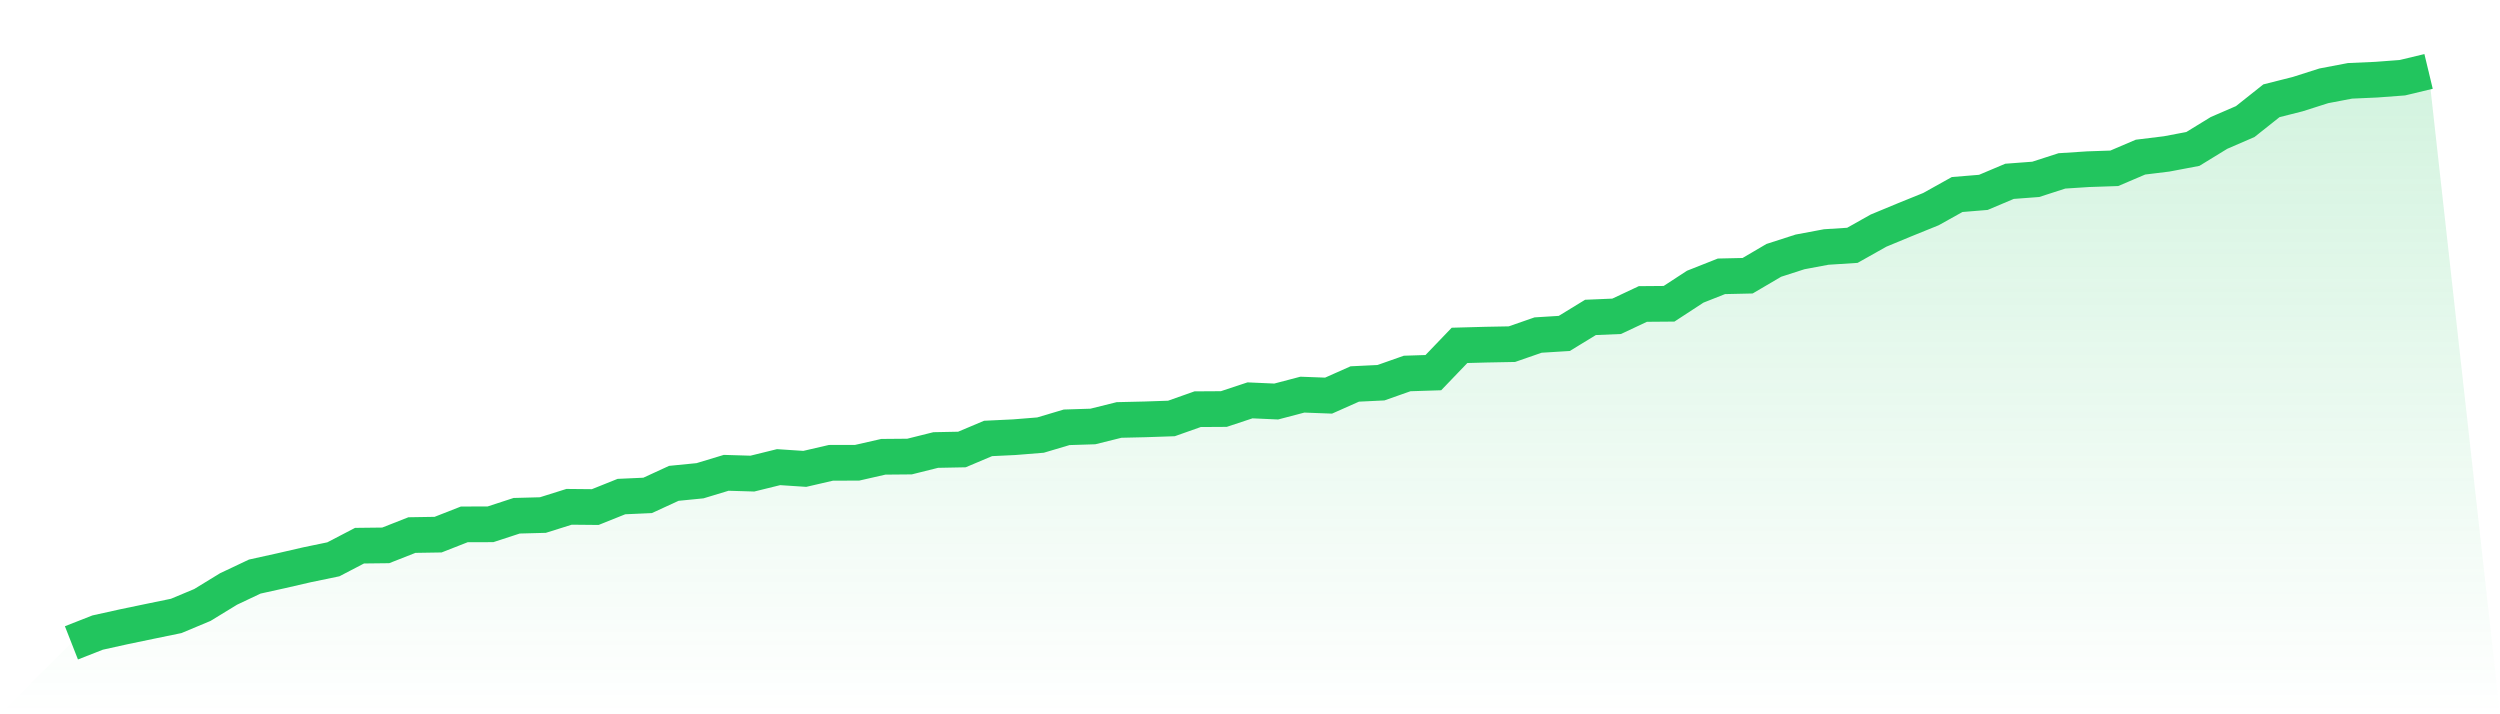
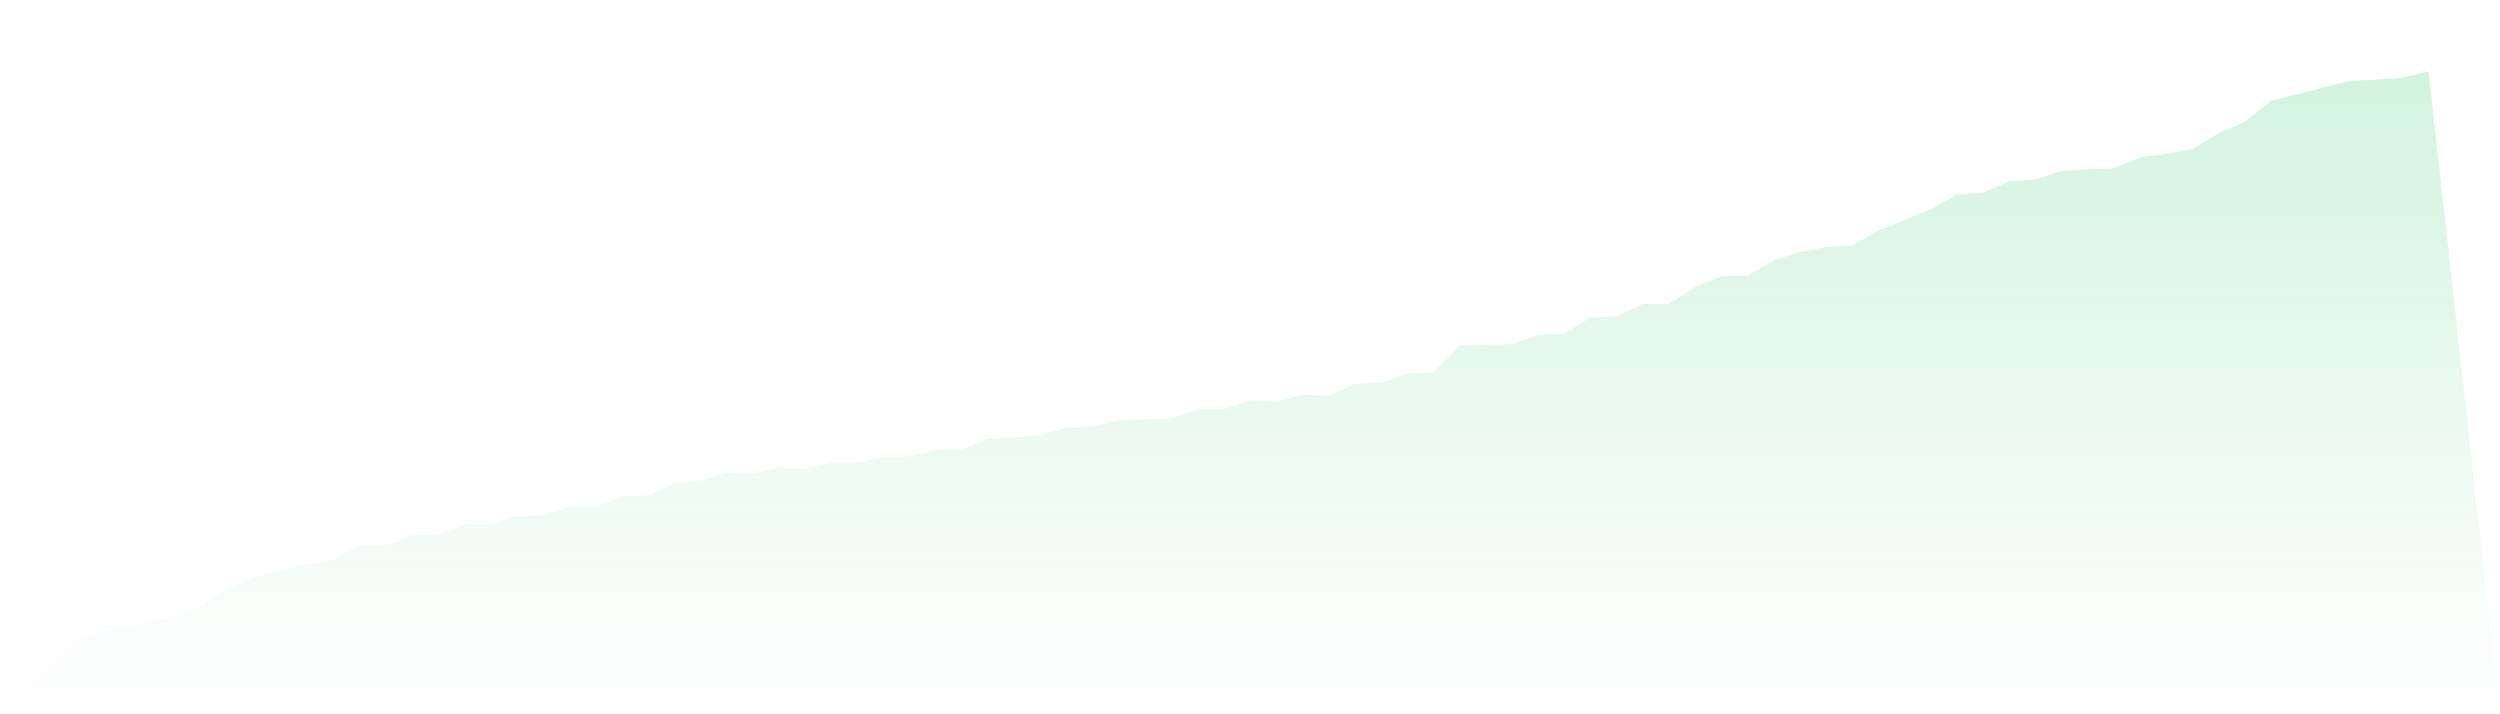
<svg xmlns="http://www.w3.org/2000/svg" viewBox="0 0 140 40">
  <defs>
    <linearGradient id="gradient" x1="0" x2="0" y1="0" y2="1">
      <stop offset="0%" stop-color="#22c55e" stop-opacity="0.2" />
      <stop offset="100%" stop-color="#22c55e" stop-opacity="0" />
    </linearGradient>
  </defs>
-   <path d="M4,36 L4,36 L5.467,35.424 L6.933,35.099 L8.4,34.794 L9.867,34.492 L11.333,33.879 L12.8,32.982 L14.267,32.288 L15.733,31.964 L17.2,31.626 L18.667,31.322 L20.133,30.558 L21.6,30.541 L23.067,29.964 L24.533,29.94 L26,29.365 L27.467,29.361 L28.933,28.882 L30.4,28.843 L31.867,28.382 L33.333,28.396 L34.8,27.808 L36.267,27.742 L37.733,27.067 L39.2,26.922 L40.667,26.478 L42.133,26.522 L43.6,26.16 L45.067,26.257 L46.533,25.918 L48,25.914 L49.467,25.58 L50.933,25.567 L52.4,25.201 L53.867,25.172 L55.333,24.553 L56.8,24.483 L58.267,24.365 L59.733,23.929 L61.2,23.883 L62.667,23.518 L64.133,23.484 L65.6,23.434 L67.067,22.915 L68.533,22.906 L70,22.42 L71.467,22.485 L72.933,22.1 L74.4,22.155 L75.867,21.503 L77.333,21.432 L78.8,20.915 L80.267,20.868 L81.733,19.341 L83.2,19.301 L84.667,19.273 L86.133,18.763 L87.6,18.672 L89.067,17.775 L90.533,17.713 L92,17.023 L93.467,17.011 L94.933,16.054 L96.4,15.474 L97.867,15.441 L99.333,14.58 L100.8,14.107 L102.267,13.832 L103.733,13.738 L105.2,12.913 L106.667,12.305 L108.133,11.711 L109.6,10.893 L111.067,10.773 L112.533,10.154 L114,10.044 L115.467,9.57 L116.933,9.475 L118.4,9.425 L119.867,8.799 L121.333,8.619 L122.8,8.341 L124.267,7.442 L125.733,6.808 L127.2,5.643 L128.667,5.273 L130.133,4.806 L131.6,4.527 L133.067,4.462 L134.533,4.352 L136,4 L140,40 L0,40 z" fill="url(#gradient)" />
-   <path d="M4,36 L4,36 L5.467,35.424 L6.933,35.099 L8.4,34.794 L9.867,34.492 L11.333,33.879 L12.8,32.982 L14.267,32.288 L15.733,31.964 L17.2,31.626 L18.667,31.322 L20.133,30.558 L21.6,30.541 L23.067,29.964 L24.533,29.94 L26,29.365 L27.467,29.361 L28.933,28.882 L30.4,28.843 L31.867,28.382 L33.333,28.396 L34.8,27.808 L36.267,27.742 L37.733,27.067 L39.2,26.922 L40.667,26.478 L42.133,26.522 L43.6,26.16 L45.067,26.257 L46.533,25.918 L48,25.914 L49.467,25.58 L50.933,25.567 L52.4,25.201 L53.867,25.172 L55.333,24.553 L56.8,24.483 L58.267,24.365 L59.733,23.929 L61.2,23.883 L62.667,23.518 L64.133,23.484 L65.6,23.434 L67.067,22.915 L68.533,22.906 L70,22.42 L71.467,22.485 L72.933,22.1 L74.4,22.155 L75.867,21.503 L77.333,21.432 L78.8,20.915 L80.267,20.868 L81.733,19.341 L83.2,19.301 L84.667,19.273 L86.133,18.763 L87.6,18.672 L89.067,17.775 L90.533,17.713 L92,17.023 L93.467,17.011 L94.933,16.054 L96.4,15.474 L97.867,15.441 L99.333,14.58 L100.8,14.107 L102.267,13.832 L103.733,13.738 L105.2,12.913 L106.667,12.305 L108.133,11.711 L109.6,10.893 L111.067,10.773 L112.533,10.154 L114,10.044 L115.467,9.57 L116.933,9.475 L118.4,9.425 L119.867,8.799 L121.333,8.619 L122.8,8.341 L124.267,7.442 L125.733,6.808 L127.2,5.643 L128.667,5.273 L130.133,4.806 L131.6,4.527 L133.067,4.462 L134.533,4.352 L136,4" fill="none" stroke="#22c55e" stroke-width="2" />
+   <path d="M4,36 L4,36 L5.467,35.424 L6.933,35.099 L8.4,34.794 L9.867,34.492 L11.333,33.879 L12.8,32.982 L14.267,32.288 L15.733,31.964 L17.2,31.626 L18.667,31.322 L20.133,30.558 L21.6,30.541 L23.067,29.964 L24.533,29.94 L26,29.365 L27.467,29.361 L28.933,28.882 L30.4,28.843 L31.867,28.382 L33.333,28.396 L34.8,27.808 L36.267,27.742 L37.733,27.067 L39.2,26.922 L40.667,26.478 L42.133,26.522 L43.6,26.16 L45.067,26.257 L46.533,25.918 L48,25.914 L49.467,25.58 L50.933,25.567 L52.4,25.201 L53.867,25.172 L55.333,24.553 L56.8,24.483 L58.267,24.365 L59.733,23.929 L61.2,23.883 L62.667,23.518 L64.133,23.484 L65.6,23.434 L67.067,22.915 L68.533,22.906 L70,22.42 L71.467,22.485 L72.933,22.1 L74.4,22.155 L75.867,21.503 L77.333,21.432 L78.8,20.915 L80.267,20.868 L81.733,19.341 L83.2,19.301 L84.667,19.273 L86.133,18.763 L87.6,18.672 L89.067,17.775 L90.533,17.713 L92,17.023 L93.467,17.011 L94.933,16.054 L96.4,15.474 L97.867,15.441 L99.333,14.58 L100.8,14.107 L102.267,13.832 L103.733,13.738 L105.2,12.913 L106.667,12.305 L108.133,11.711 L109.6,10.893 L111.067,10.773 L112.533,10.154 L114,10.044 L115.467,9.57 L116.933,9.475 L118.4,9.425 L119.867,8.799 L121.333,8.619 L122.8,8.341 L124.267,7.442 L125.733,6.808 L127.2,5.643 L128.667,5.273 L131.6,4.527 L133.067,4.462 L134.533,4.352 L136,4 L140,40 L0,40 z" fill="url(#gradient)" />
</svg>